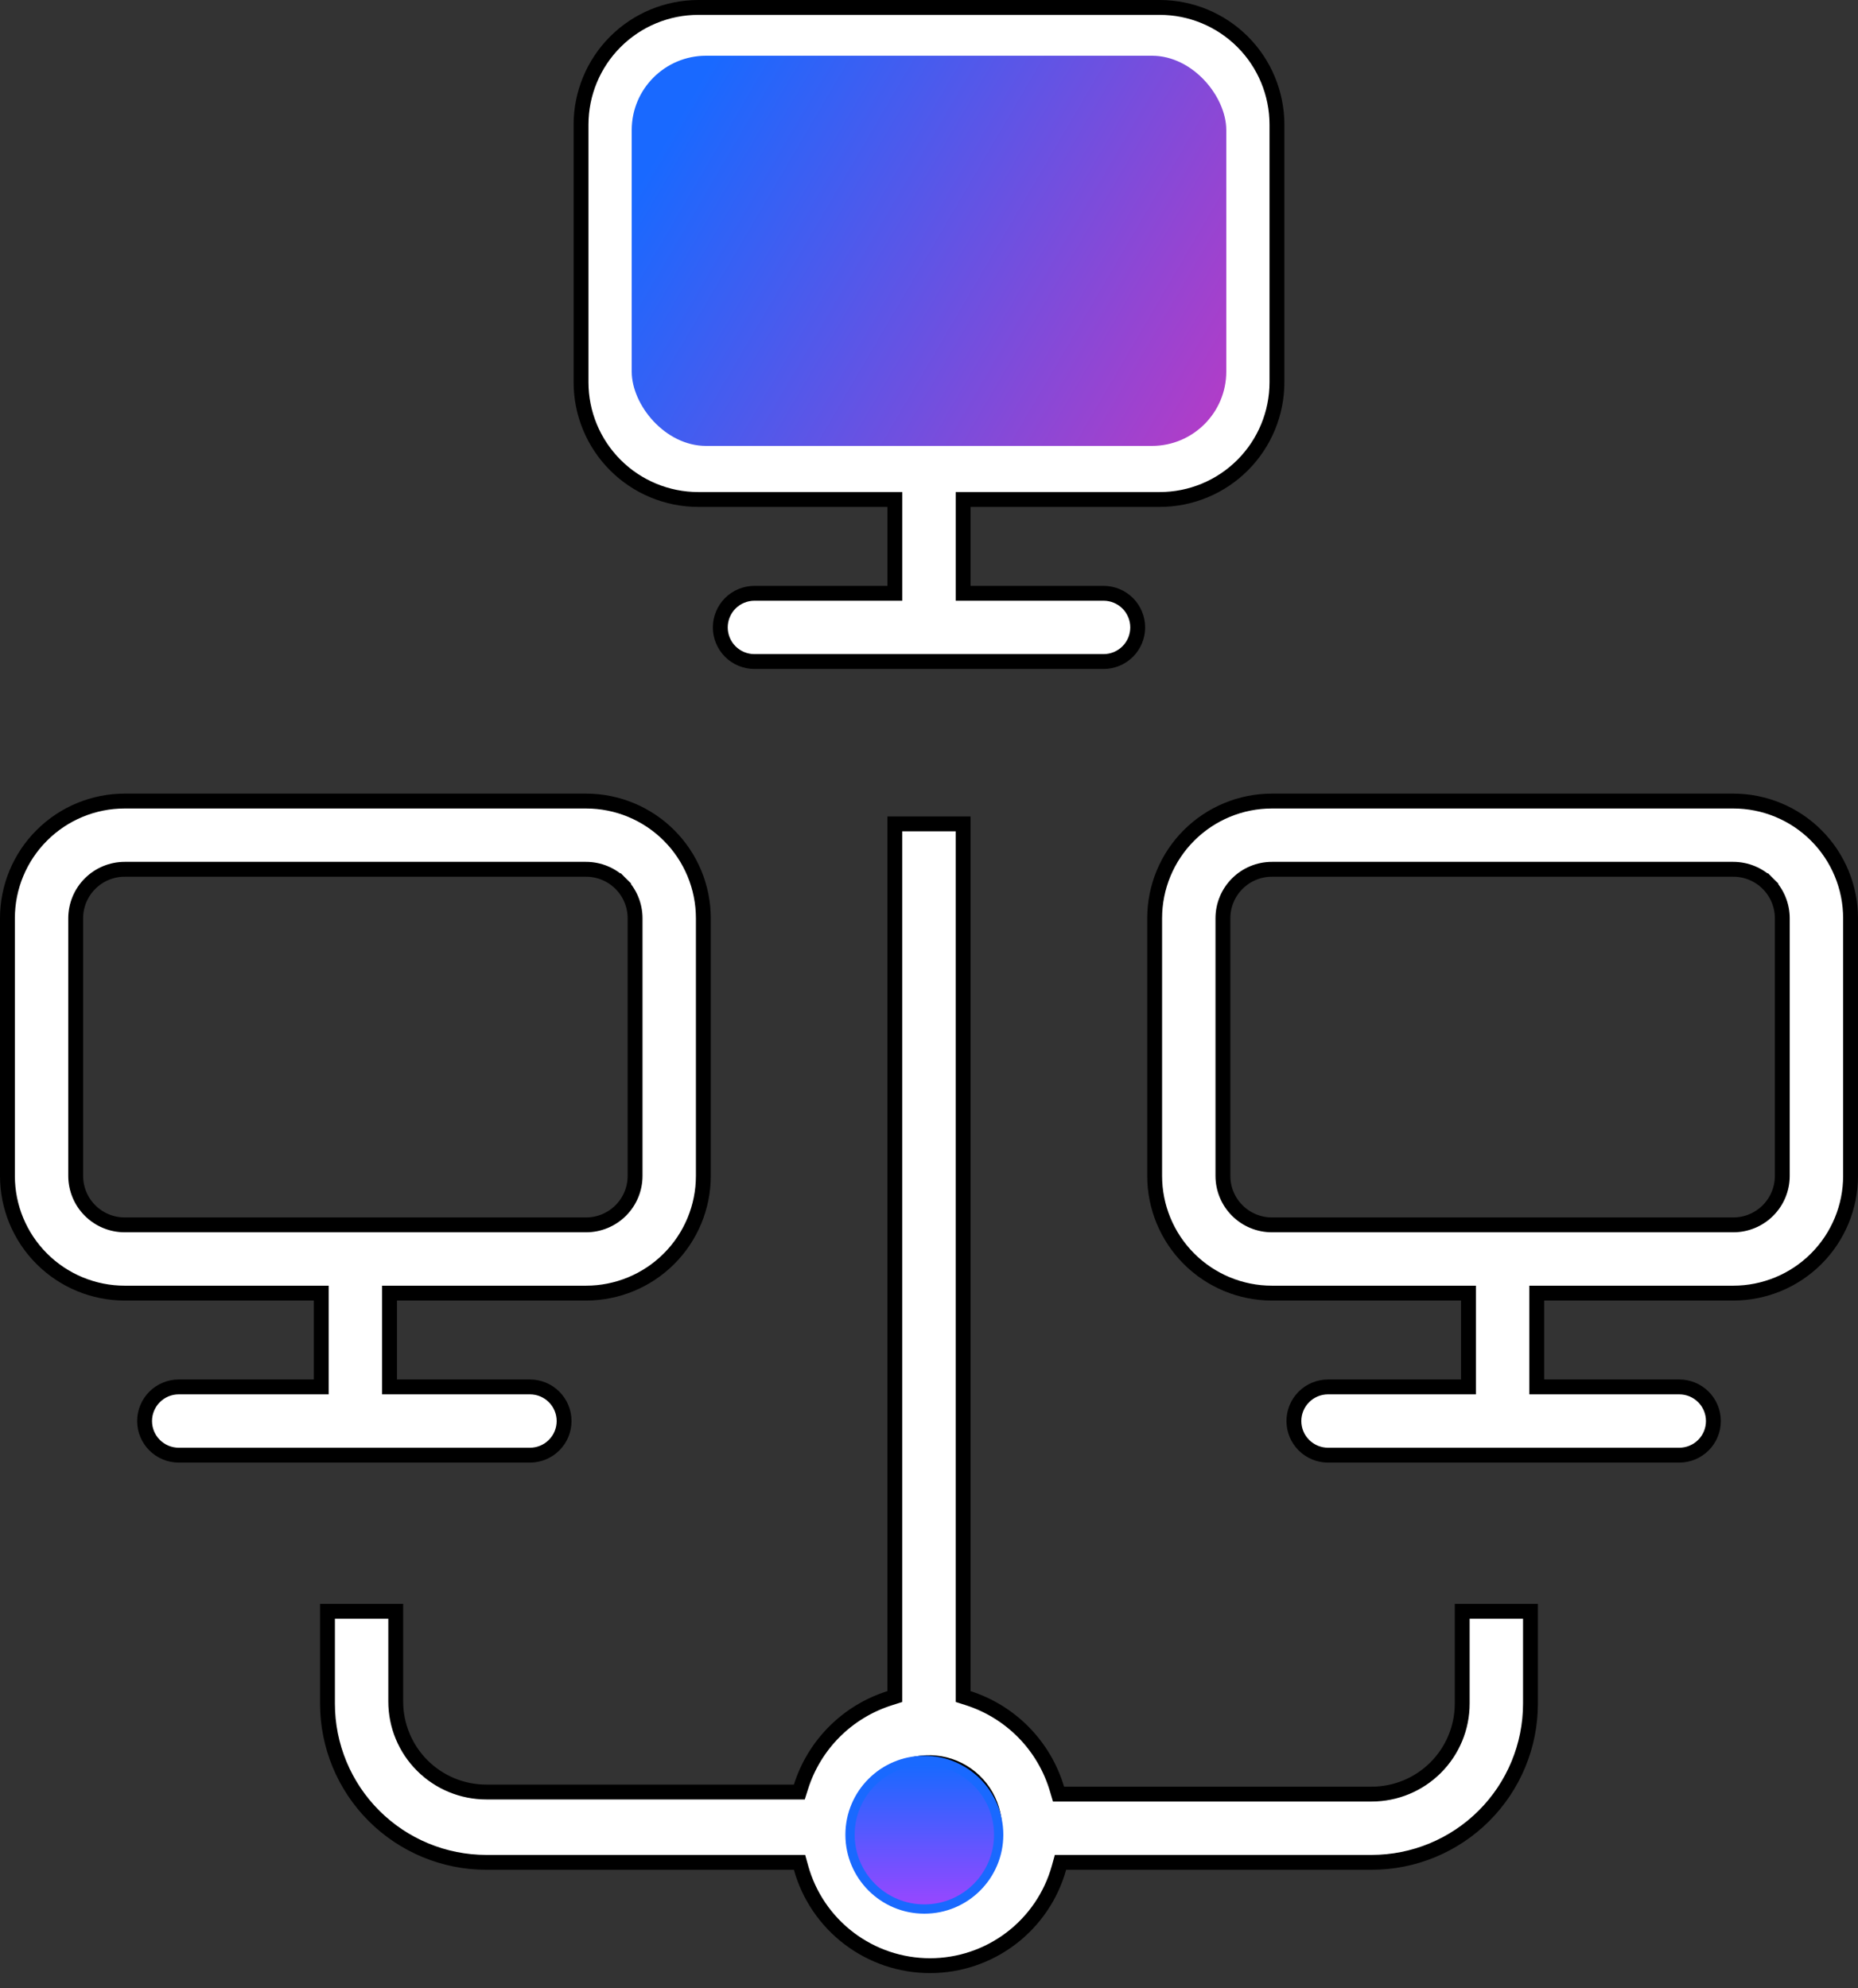
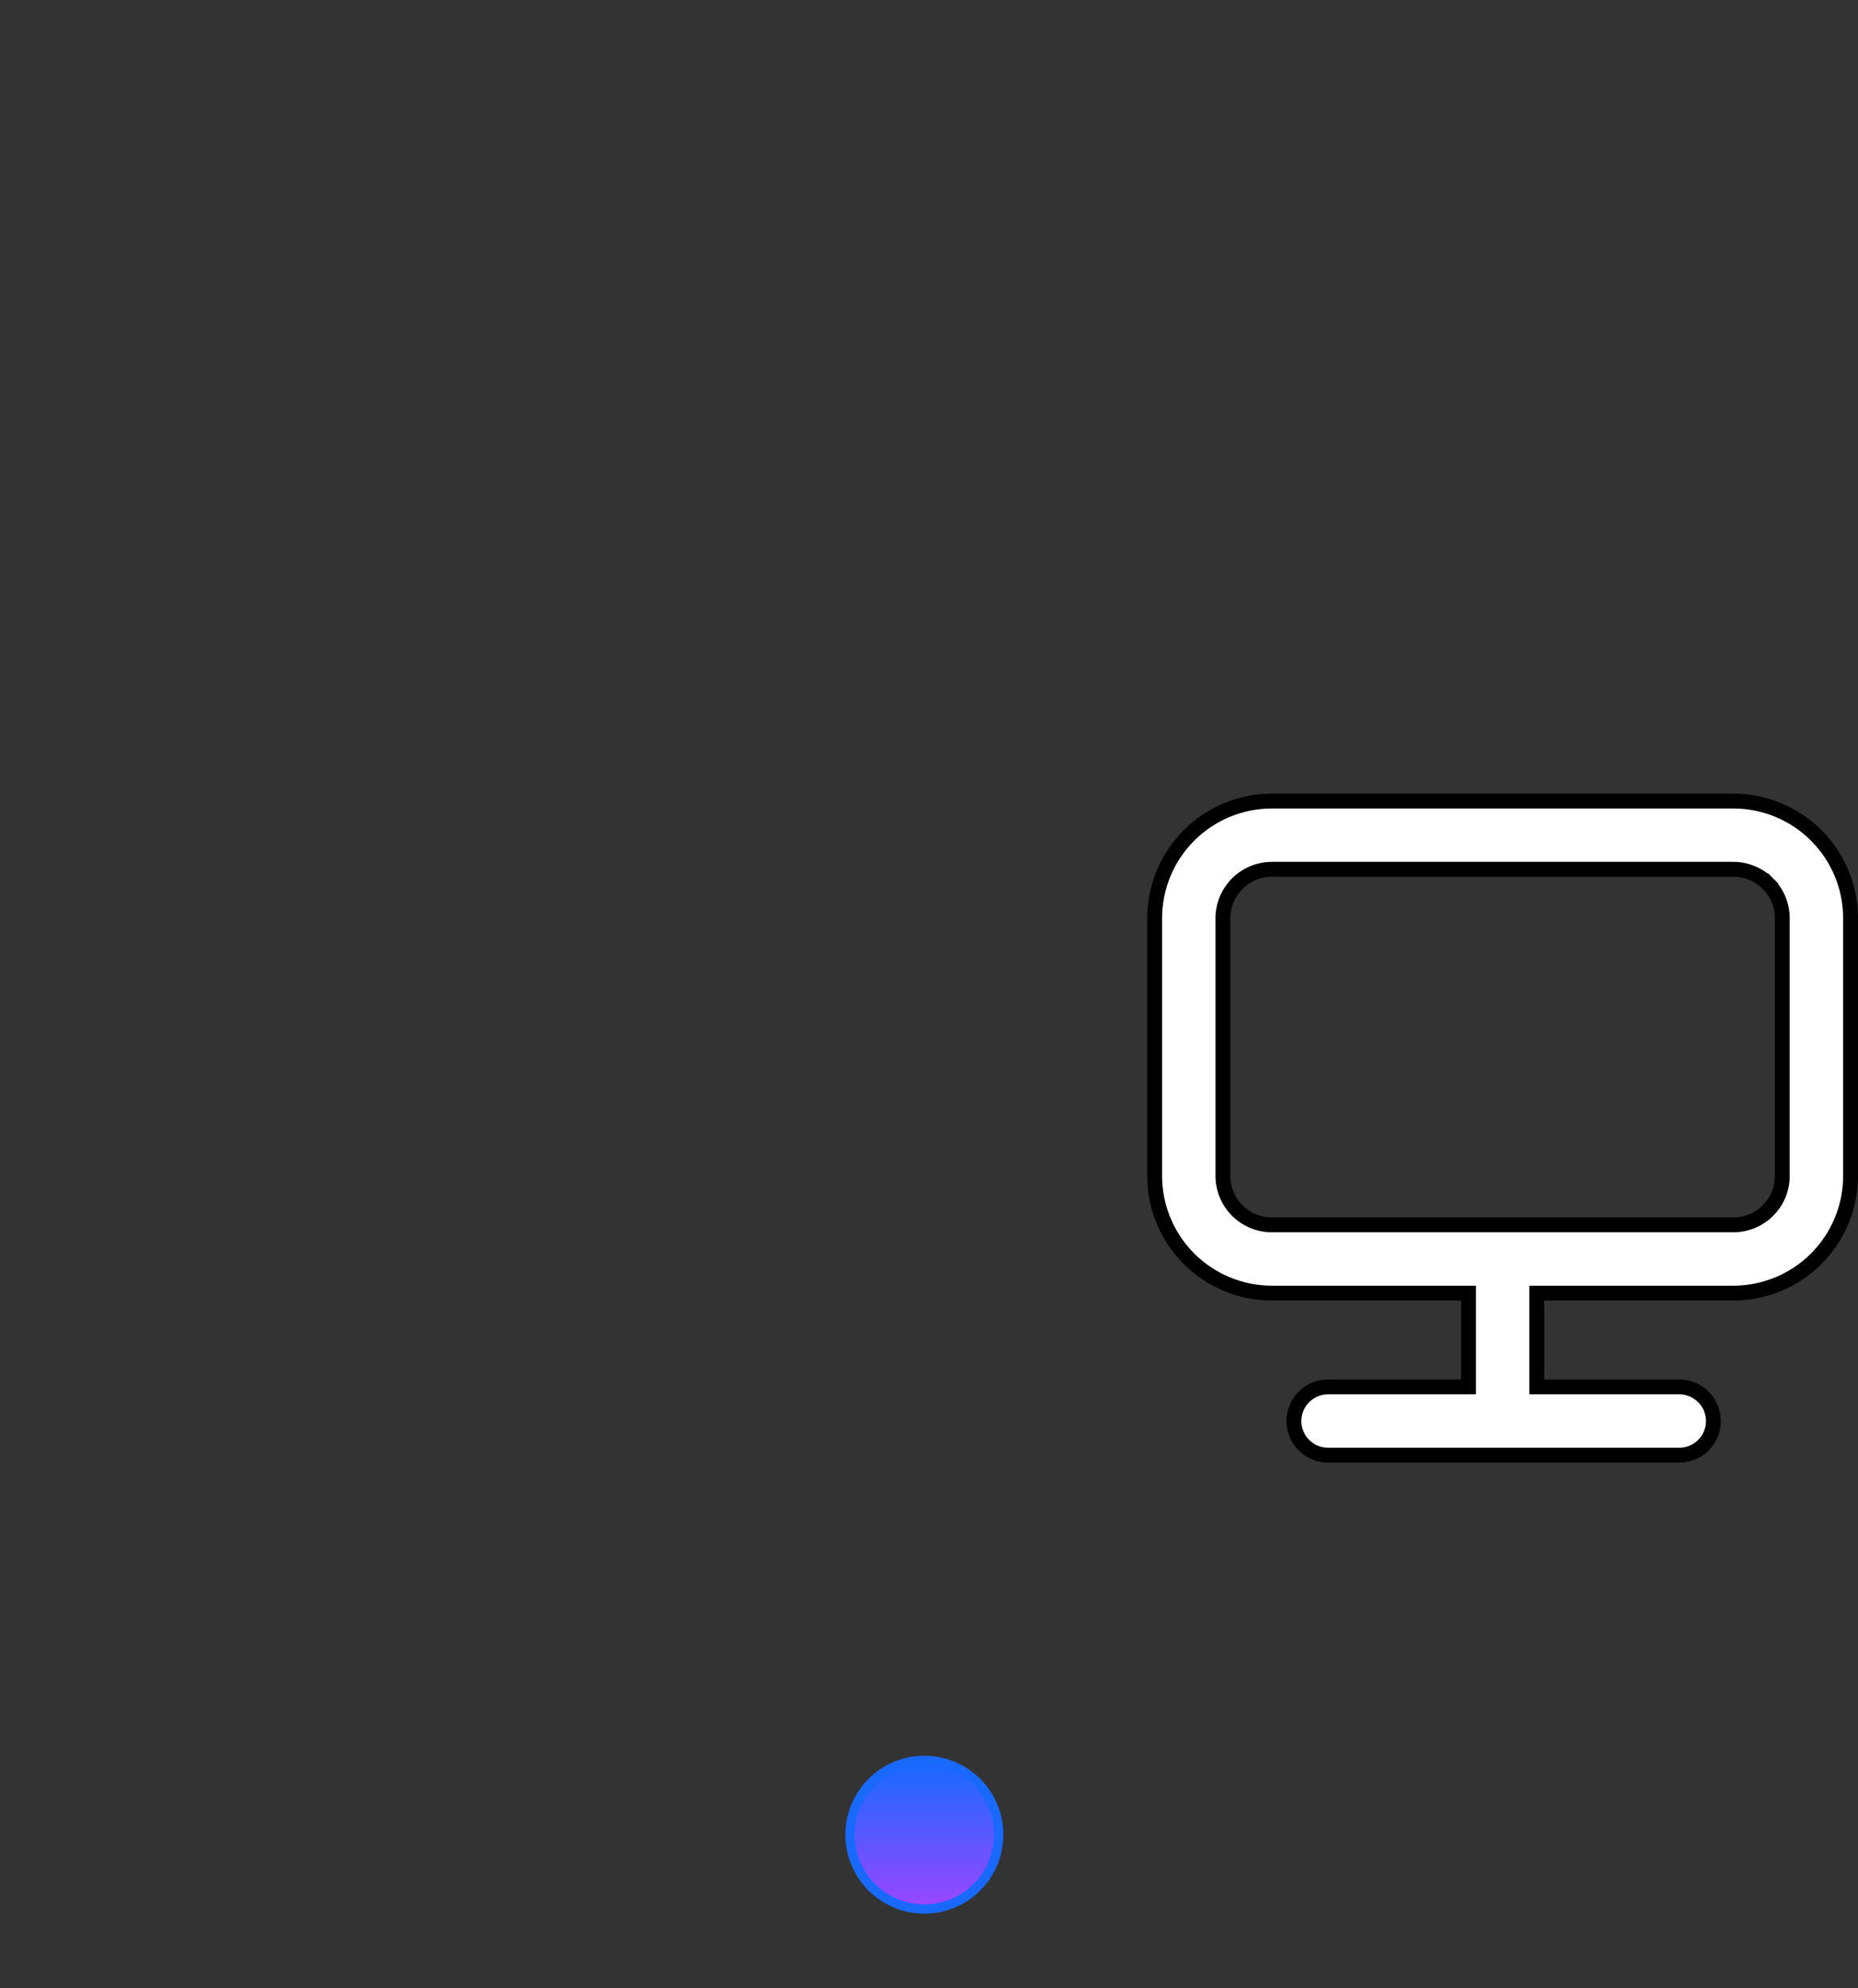
<svg xmlns="http://www.w3.org/2000/svg" width="100" height="107" viewBox="0 0 100 107" fill="none">
  <rect x="0" y="0" width="100" height="107" fill="#333333" stroke="none" />
-   <path d="M48.163 27.284V26.884H47.763H37.584C35.91 26.884 34.304 26.219 33.121 25.036C31.937 23.853 31.272 22.248 31.272 20.575V6.709C31.272 5.036 31.937 3.431 33.121 2.248C34.304 1.065 35.91 0.4 37.584 0.4H62.416C64.09 0.4 65.695 1.065 66.879 2.248C68.062 3.431 68.727 5.036 68.727 6.709V20.575C68.727 22.248 68.062 23.853 66.879 25.036C65.695 26.219 64.09 26.884 62.416 26.884H52.237H51.837V27.284V31.533V31.933H52.237H59.396C59.883 31.933 60.35 32.127 60.695 32.471C61.039 32.815 61.233 33.282 61.233 33.77C61.233 34.257 61.039 34.724 60.695 35.068C60.35 35.412 59.883 35.606 59.396 35.606H40.604C40.363 35.606 40.124 35.558 39.901 35.466C39.678 35.374 39.475 35.239 39.305 35.068C39.134 34.898 38.999 34.695 38.907 34.472C38.814 34.249 38.767 34.011 38.767 33.77C38.767 33.528 38.814 33.29 38.907 33.067C38.999 32.844 39.134 32.642 39.305 32.471C39.475 32.3 39.678 32.165 39.901 32.073C40.124 31.981 40.363 31.933 40.604 31.933H47.763H48.163V31.533V27.284ZM64.281 4.845L63.998 5.128L64.281 4.845C63.786 4.351 63.115 4.073 62.416 4.073H37.584C36.884 4.073 36.214 4.351 35.719 4.845C35.224 5.339 34.947 6.01 34.947 6.709V20.575C34.947 21.274 35.224 21.945 35.719 22.439C36.214 22.933 36.884 23.211 37.584 23.211H62.416C63.115 23.211 63.786 22.933 64.281 22.439C64.775 21.945 65.053 21.274 65.053 20.575V6.709C65.053 6.01 64.775 5.339 64.281 4.845Z" fill="white" stroke="black" stroke-width="0.8" />
-   <rect x="34" y="3" width="32" height="21" rx="4" fill="url(#paint0_linear_500_7962)" />
  <path d="M79.035 69.999V69.599H78.635H68.456C66.782 69.599 65.177 68.934 63.993 67.751C62.81 66.568 62.145 64.963 62.145 63.29V49.424C62.145 47.751 62.81 46.146 63.993 44.963C65.177 43.78 66.782 43.115 68.456 43.115H93.288C94.962 43.115 96.568 43.78 97.751 44.963C98.935 46.146 99.6 47.751 99.6 49.424V63.29C99.6 64.963 98.935 66.568 97.751 67.751C96.568 68.934 94.962 69.599 93.288 69.599H83.109H82.71V69.999V74.248V74.648H83.109H90.38C90.867 74.648 91.335 74.842 91.679 75.186C92.024 75.531 92.217 75.998 92.217 76.484C92.217 76.972 92.024 77.439 91.679 77.783C91.335 78.127 90.867 78.321 90.38 78.321H71.477C70.989 78.321 70.522 78.127 70.177 77.783C69.833 77.439 69.639 76.972 69.639 76.484C69.639 75.998 69.833 75.531 70.177 75.186C70.522 74.842 70.989 74.648 71.477 74.648H78.635H79.035V74.248V69.999ZM95.153 47.56L94.87 47.843L95.153 47.56C94.659 47.066 93.988 46.788 93.288 46.788H68.456C67.757 46.788 67.086 47.066 66.592 47.56C66.097 48.054 65.819 48.725 65.819 49.424V63.29C65.819 63.989 66.097 64.66 66.592 65.154C67.086 65.648 67.757 65.926 68.456 65.926H93.288C93.988 65.926 94.659 65.648 95.153 65.154C95.648 64.66 95.925 63.989 95.925 63.29V49.424C95.925 48.725 95.648 48.054 95.153 47.56Z" fill="white" stroke="black" stroke-width="0.8" />
-   <path d="M17.29 69.999V69.599H16.89H6.711C5.037 69.599 3.432 68.934 2.249 67.751C1.065 66.568 0.4 64.963 0.4 63.29V49.424C0.4 47.751 1.065 46.146 2.249 44.963C3.432 43.78 5.037 43.115 6.711 43.115H31.543C33.217 43.115 34.823 43.78 36.006 44.963C37.19 46.146 37.855 47.751 37.855 49.424V63.29C37.855 64.963 37.19 66.568 36.006 67.751C34.823 68.934 33.217 69.599 31.543 69.599H21.364H20.965V69.999V74.248V74.648H21.364H28.523C29.011 74.648 29.478 74.842 29.822 75.186C30.167 75.531 30.36 75.998 30.36 76.484C30.36 76.972 30.167 77.439 29.822 77.783C29.478 78.127 29.011 78.321 28.523 78.321H9.62C9.132 78.321 8.665 78.127 8.321 77.783C7.976 77.439 7.782 76.972 7.782 76.484C7.782 75.998 7.976 75.531 8.321 75.186C8.665 74.842 9.132 74.648 9.62 74.648H16.89H17.29V74.248V69.999ZM33.408 47.56L33.125 47.843L33.408 47.56C32.913 47.066 32.243 46.788 31.543 46.788H6.711C6.012 46.788 5.341 47.066 4.847 47.56C4.352 48.054 4.074 48.725 4.074 49.424V63.29C4.074 63.989 4.352 64.66 4.847 65.154C5.341 65.648 6.012 65.926 6.711 65.926H31.543C32.243 65.926 32.913 65.648 33.408 65.154C33.903 64.66 34.181 63.989 34.181 63.29V49.424C34.181 48.725 33.903 48.054 33.408 47.56Z" fill="white" stroke="black" stroke-width="0.8" />
-   <path d="M56.886 96.278L56.971 96.564H57.269H73.824C75.117 96.564 76.356 96.051 77.27 95.137C78.184 94.223 78.698 92.984 78.698 91.691V86.724H82.372V91.691C82.372 93.958 81.472 96.131 79.868 97.734C78.265 99.336 76.091 100.237 73.824 100.237H57.381H57.077L56.996 100.529C56.573 102.045 55.666 103.38 54.412 104.331C53.159 105.283 51.628 105.798 50.054 105.798C48.481 105.798 46.95 105.283 45.697 104.331C44.443 103.38 43.536 102.045 43.113 100.529L43.032 100.237H42.728H26.173C23.906 100.237 21.732 99.336 20.128 97.734C18.525 96.131 17.625 93.958 17.625 91.691V86.724H21.299V91.579C21.299 92.872 21.812 94.111 22.727 95.025C23.641 95.939 24.88 96.452 26.173 96.452H42.728H43.021L43.109 96.173C43.463 95.053 44.082 94.035 44.912 93.204C45.743 92.374 46.762 91.756 47.882 91.402L48.161 91.313V91.02V44.344H51.836V91.02V91.312L52.113 91.401C53.245 91.765 54.271 92.4 55.103 93.249C55.935 94.099 56.547 95.139 56.886 96.278ZM48.036 101.336C48.617 101.724 49.3 101.931 49.998 101.931C50.935 101.931 51.834 101.559 52.496 100.897C53.158 100.235 53.53 99.337 53.53 98.4C53.53 97.702 53.323 97.019 52.935 96.439C52.547 95.858 51.995 95.405 51.35 95.138C50.705 94.871 49.995 94.801 49.309 94.937C48.624 95.073 47.995 95.41 47.501 95.904C47.007 96.397 46.671 97.027 46.534 97.712C46.398 98.397 46.468 99.106 46.735 99.752C47.003 100.397 47.455 100.948 48.036 101.336Z" fill="white" stroke="black" stroke-width="0.8" />
  <path d="M49.75 102.75C51.959 102.75 53.75 100.959 53.75 98.75C53.75 96.541 51.959 94.75 49.75 94.75C47.541 94.75 45.75 96.541 45.75 98.75C45.75 100.959 47.541 102.75 49.75 102.75Z" fill="url(#paint1_linear_500_7962)" stroke="#1969FF" stroke-width="0.5" />
  <defs>
    <linearGradient id="paint0_linear_500_7962" x1="37" y1="5.5" x2="66" y2="22.5" gradientUnits="userSpaceOnUse">
      <stop stop-color="#1969FF" />
      <stop offset="1" stop-color="#B33CC7" />
    </linearGradient>
    <linearGradient id="paint1_linear_500_7962" x1="49.75" y1="95" x2="49.75" y2="102.5" gradientUnits="userSpaceOnUse">
      <stop stop-color="#1969FF" />
      <stop offset="1" stop-color="#9747FF" />
    </linearGradient>
  </defs>
</svg>